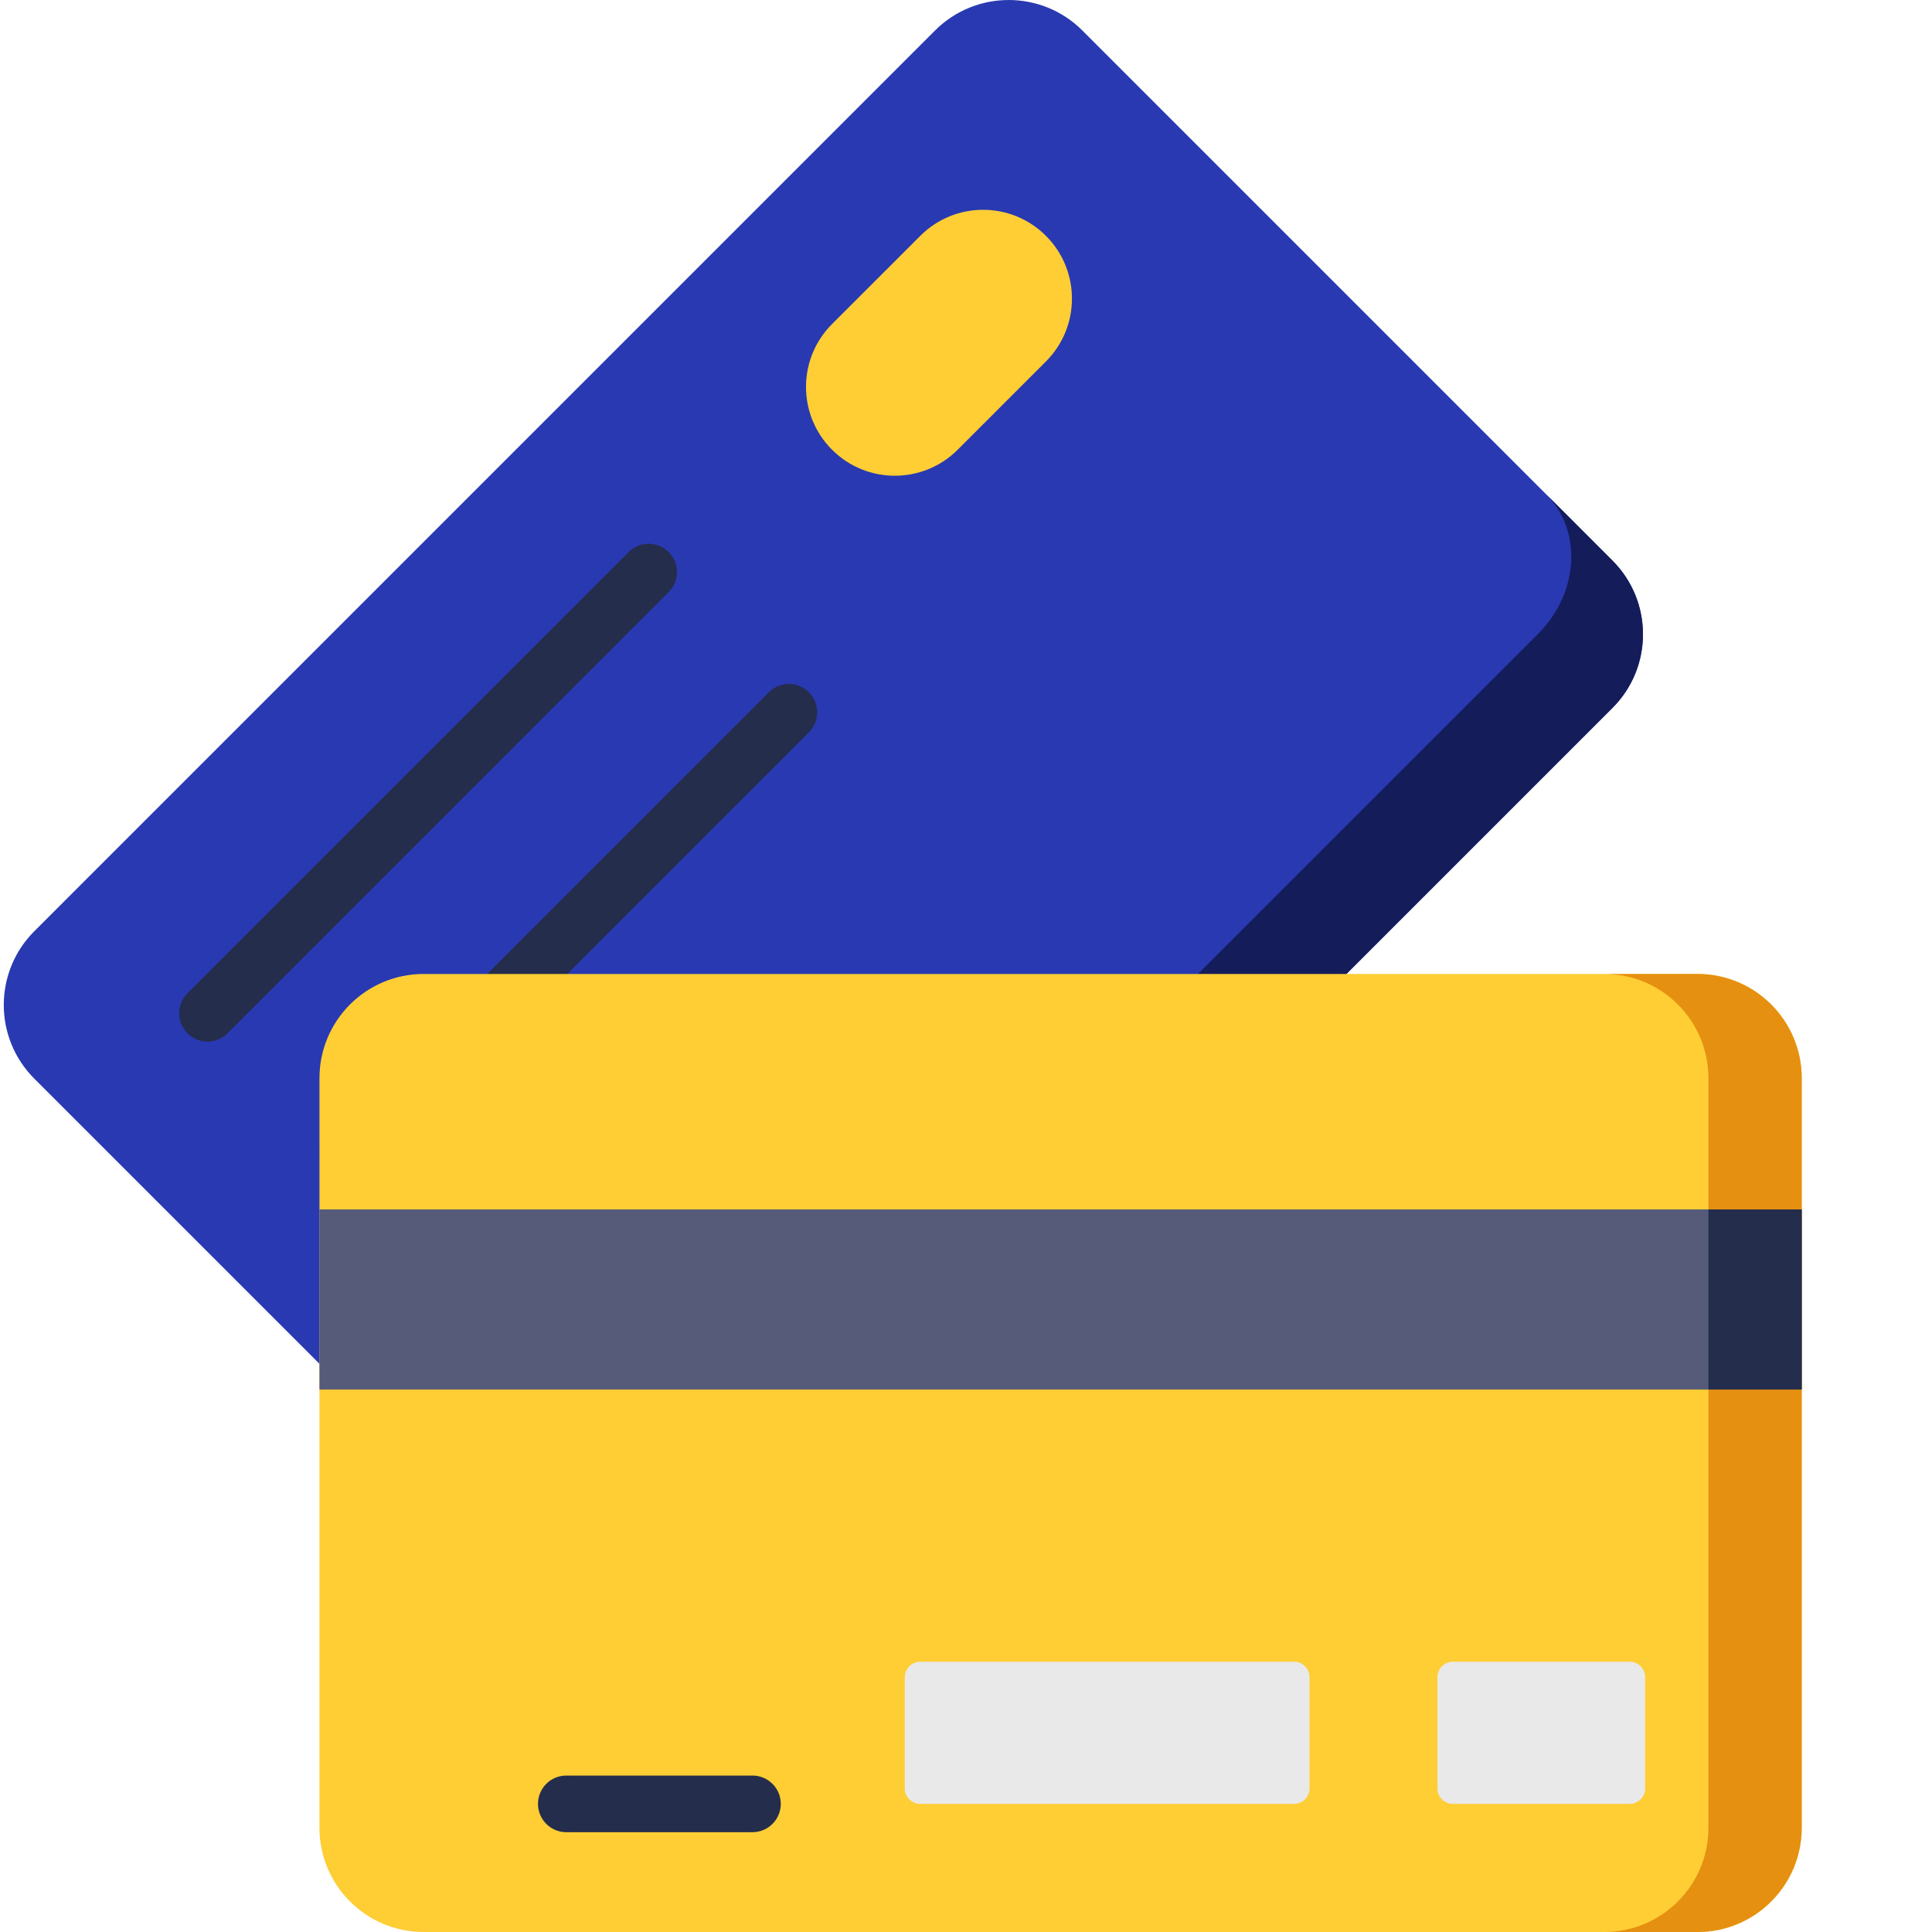
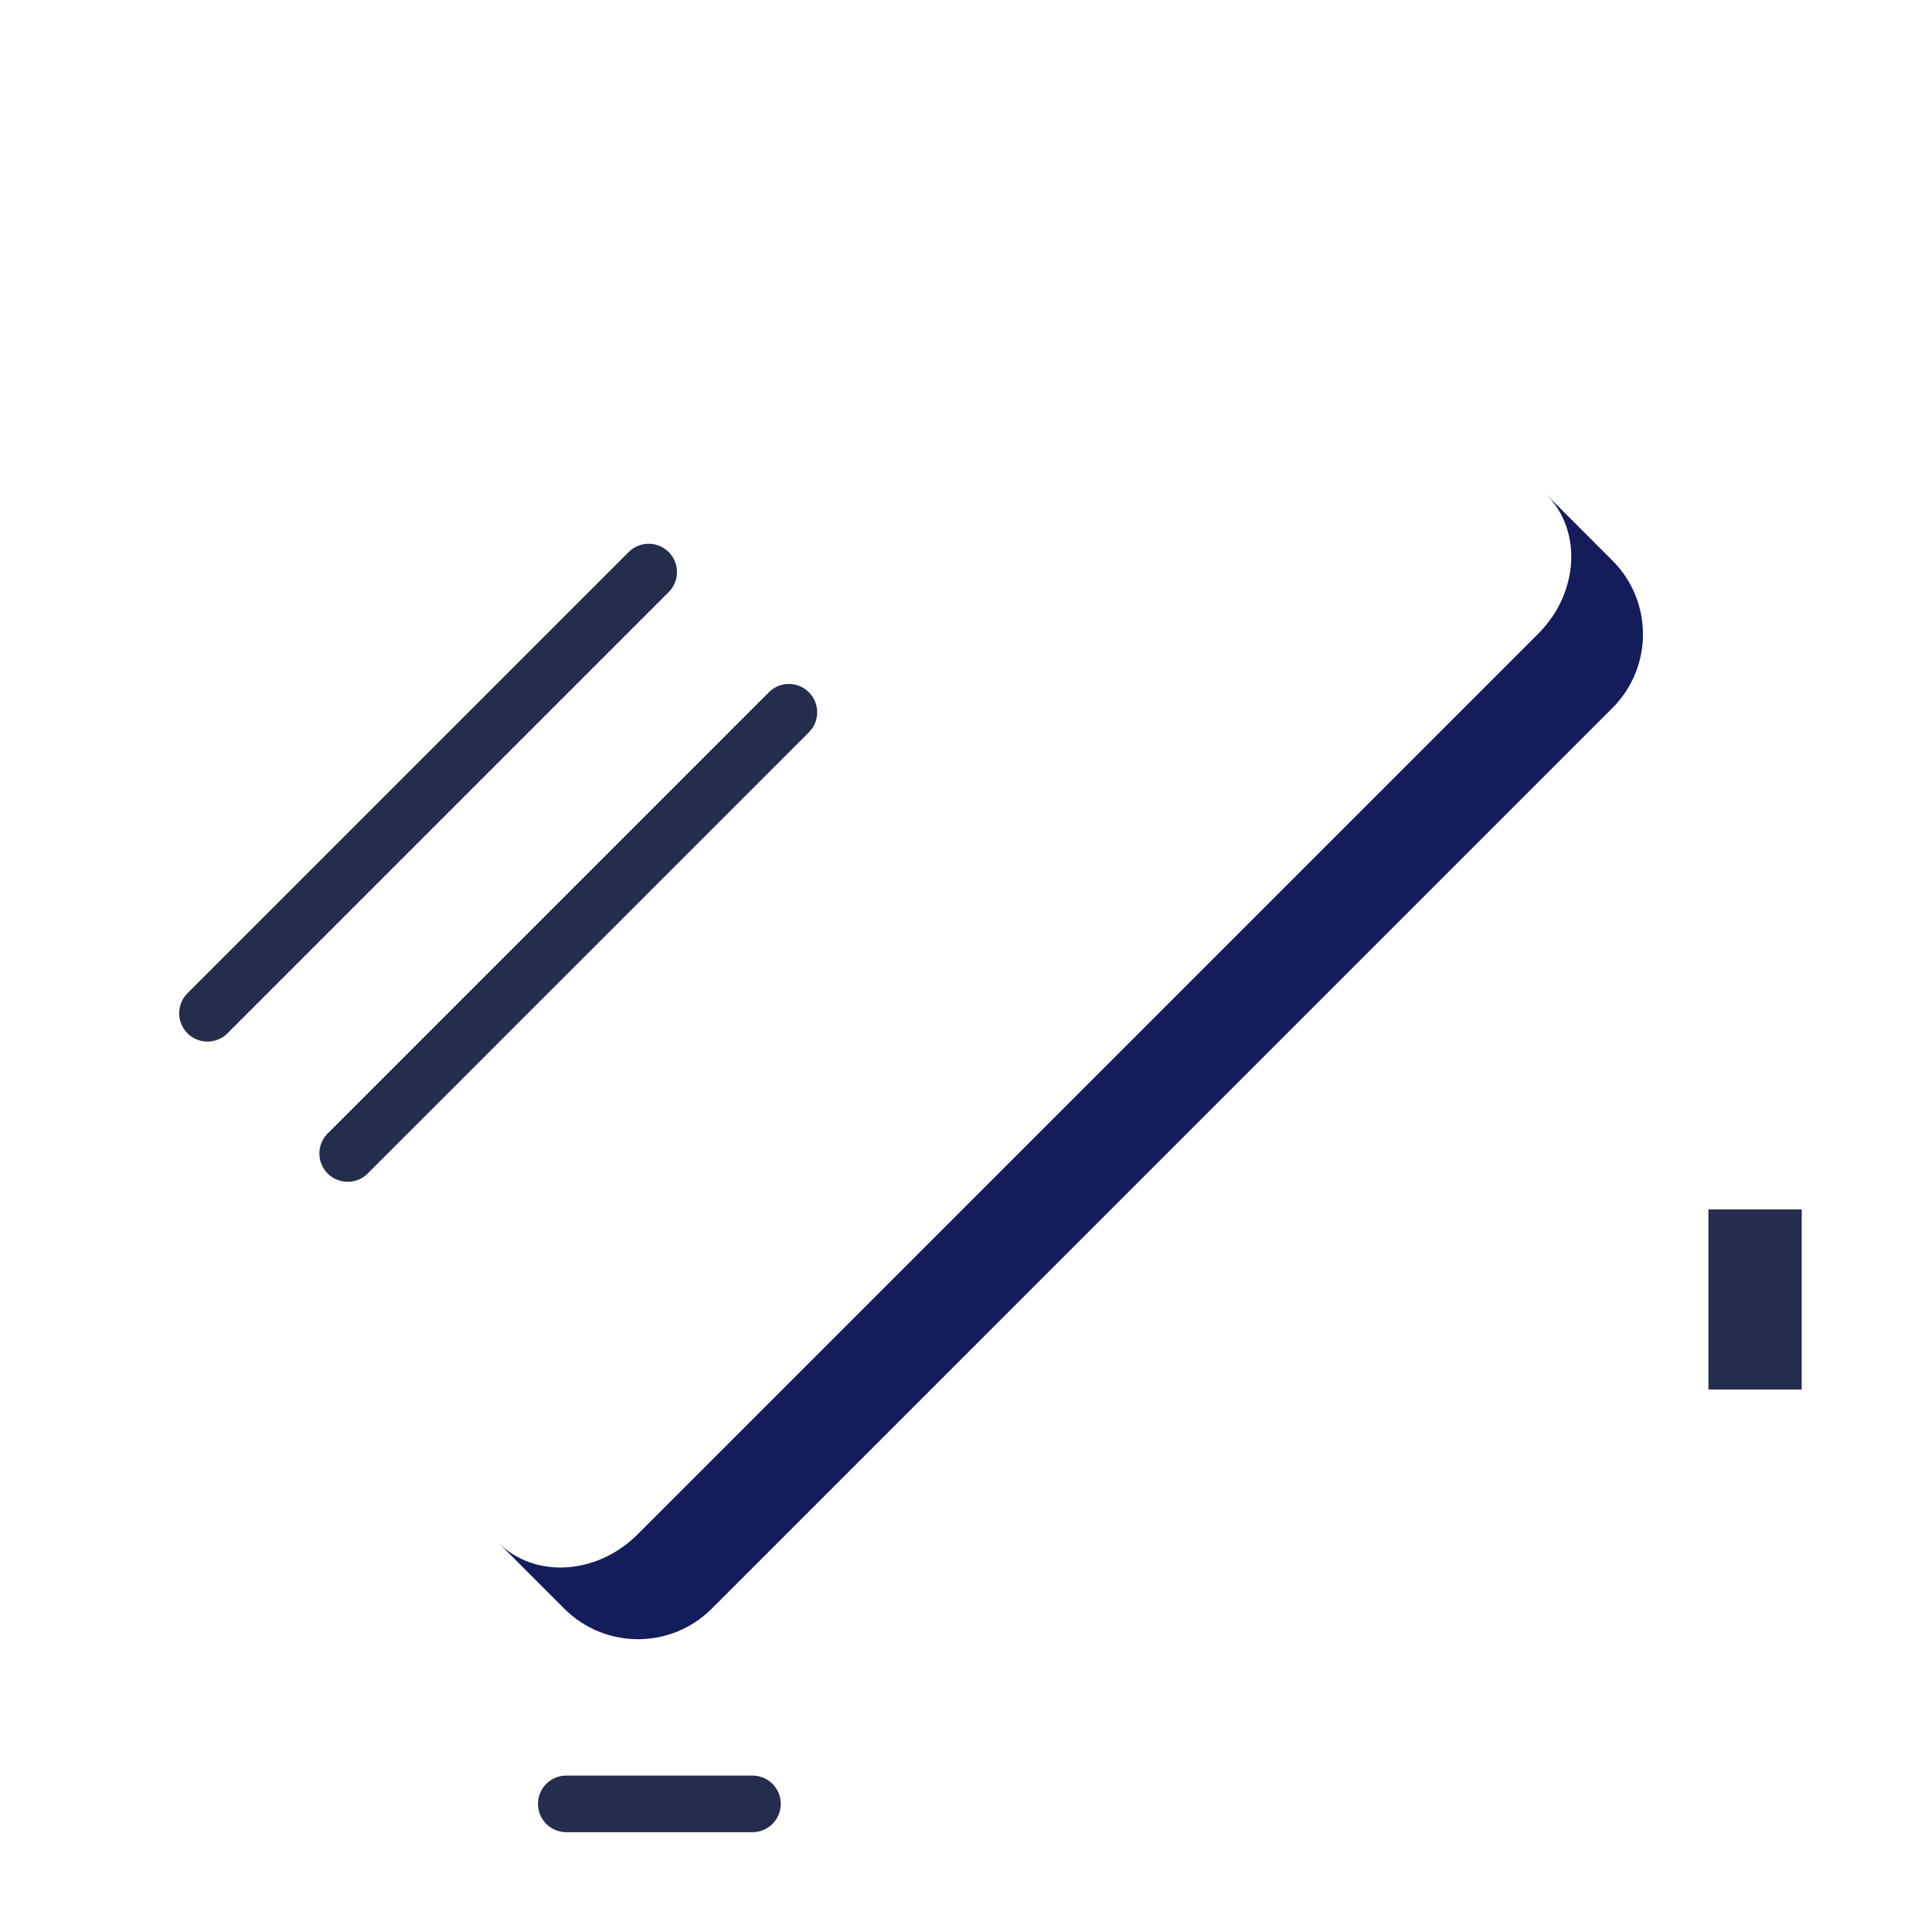
<svg xmlns="http://www.w3.org/2000/svg" version="1.1" width="512" height="512" x="0" y="0" viewBox="0 0 511 511.999" style="enable-background:new 0 0 512 512" xml:space="preserve" class="">
  <g>
-     <path fill="#2839b1" d="m426.813 187.617-238.696 238.7c-10.789 10.785-28.277 10.785-39.062 0L8.59 285.851c-10.785-10.79-10.785-28.278 0-39.063L247.285 8.09c10.79-10.784 28.278-10.784 39.063 0l140.465 140.466c10.789 10.785 10.789 28.277 0 39.062zm0 0" opacity="1" data-original="#8cbafa" class="" />
    <path fill="#141d59" d="m426.813 148.555-17.528-17.532c9.606 9.606 8.645 26.137-2.14 36.922l-238.7 238.7c-10.785 10.789-27.316 11.746-36.922 2.14l17.532 17.531c10.785 10.786 28.273 10.786 39.062 0l238.696-238.699c10.789-10.785 10.789-28.277 0-39.062zm0 0" opacity="1" data-original="#5692d8" class="" />
    <path fill="#252d4c" d="M54.488 276.027a7.477 7.477 0 0 1-5.304-2.199 7.497 7.497 0 0 1 0-10.605l116.918-116.918a7.497 7.497 0 0 1 10.605 0 7.497 7.497 0 0 1 0 10.605L59.789 273.832a7.487 7.487 0 0 1-5.3 2.195zM91.645 313.184a7.477 7.477 0 0 1-5.305-2.2 7.497 7.497 0 0 1 0-10.605L203.258 183.46a7.497 7.497 0 0 1 10.605 0 7.497 7.497 0 0 1 0 10.605L96.945 310.984a7.475 7.475 0 0 1-5.3 2.2zm0 0" opacity="1" data-original="#252d4c" class="" />
-     <path fill="#ffcd34" d="m243.387 62.496-23.39 23.387c-9.196 9.195-9.196 24.101 0 33.297 9.194 9.195 24.105 9.195 33.3 0l23.387-23.387c9.195-9.195 9.195-24.102 0-33.297-9.196-9.195-24.106-9.195-33.297 0zM449.352 258.11h-337.57c-15.255 0-27.622 12.367-27.622 27.62V484.38c0 15.254 12.367 27.621 27.621 27.621h337.57c15.258 0 27.622-12.367 27.622-27.621V285.73c.004-15.253-12.364-27.62-27.621-27.62zm0 0" opacity="1" data-original="#ffcd34" class="" />
-     <path fill="#e69012" d="M449.352 258.11h-24.723c15.254 0 27.621 12.367 27.621 27.62V484.38c0 15.254-12.367 27.621-27.621 27.621h24.723c15.257 0 27.62-12.367 27.62-27.621V285.73c.005-15.253-12.363-27.62-27.62-27.62zm0 0" opacity="1" data-original="#e69012" />
-     <path fill="#575b7a" d="M84.16 320.516h392.817v47.722H84.16zm0 0" opacity="1" data-original="#575b7a" />
    <path fill="#252d4c" d="M452.25 320.516h24.723v47.722H452.25zm0 0" opacity="1" data-original="#252d4c" class="" />
-     <path fill="#e9e9ea" d="M380.43 444.492v29.434a4.12 4.12 0 0 0 4.12 4.12h46.817a4.12 4.12 0 0 0 4.121-4.12v-29.434a4.12 4.12 0 0 0-4.12-4.12H384.55a4.12 4.12 0 0 0-4.121 4.12zM239.273 444.492v29.434a4.122 4.122 0 0 0 4.122 4.12h99.023a4.12 4.12 0 0 0 4.121-4.12v-29.434a4.12 4.12 0 0 0-4.121-4.12h-99.023a4.122 4.122 0 0 0-4.122 4.12zm0 0" opacity="1" data-original="#e9e9ea" class="" />
    <path fill="#252d4c" d="M198.91 485.547h-49.332a7.5 7.5 0 0 1-7.5-7.5c0-4.145 3.356-7.5 7.5-7.5h49.332c4.145 0 7.5 3.355 7.5 7.5a7.5 7.5 0 0 1-7.5 7.5zm0 0" opacity="1" data-original="#252d4c" class="" />
  </g>
</svg>